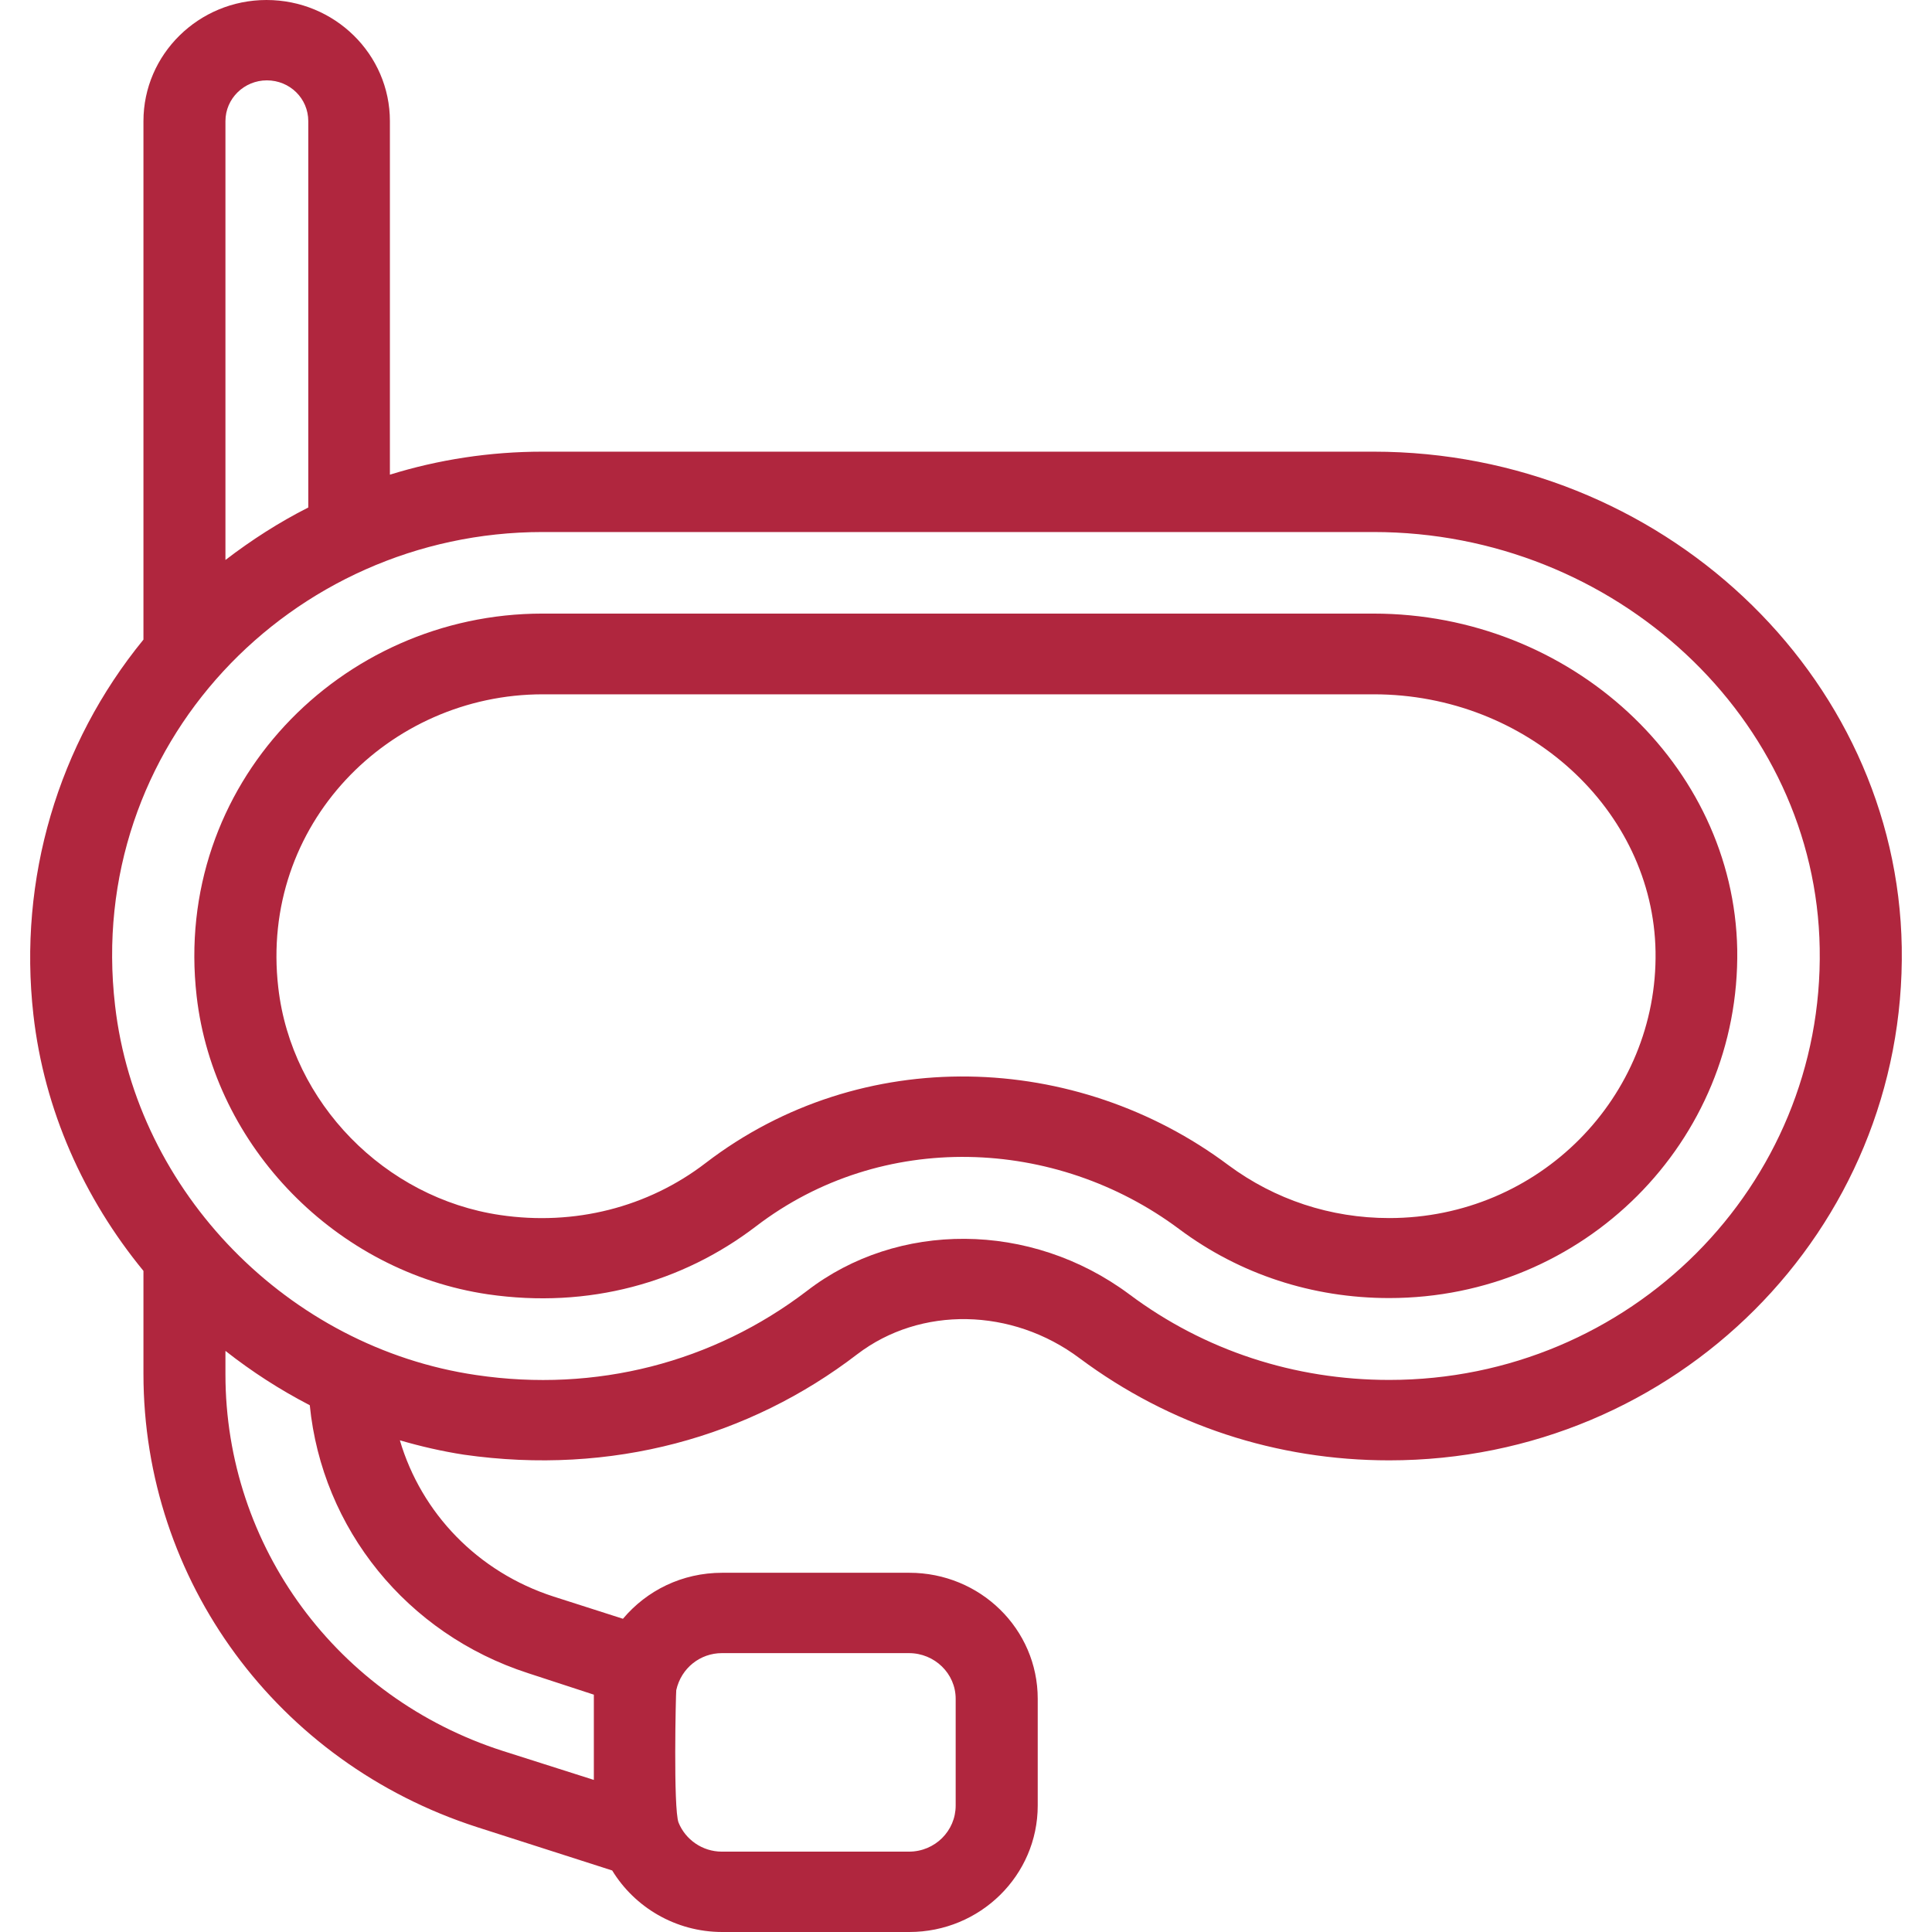
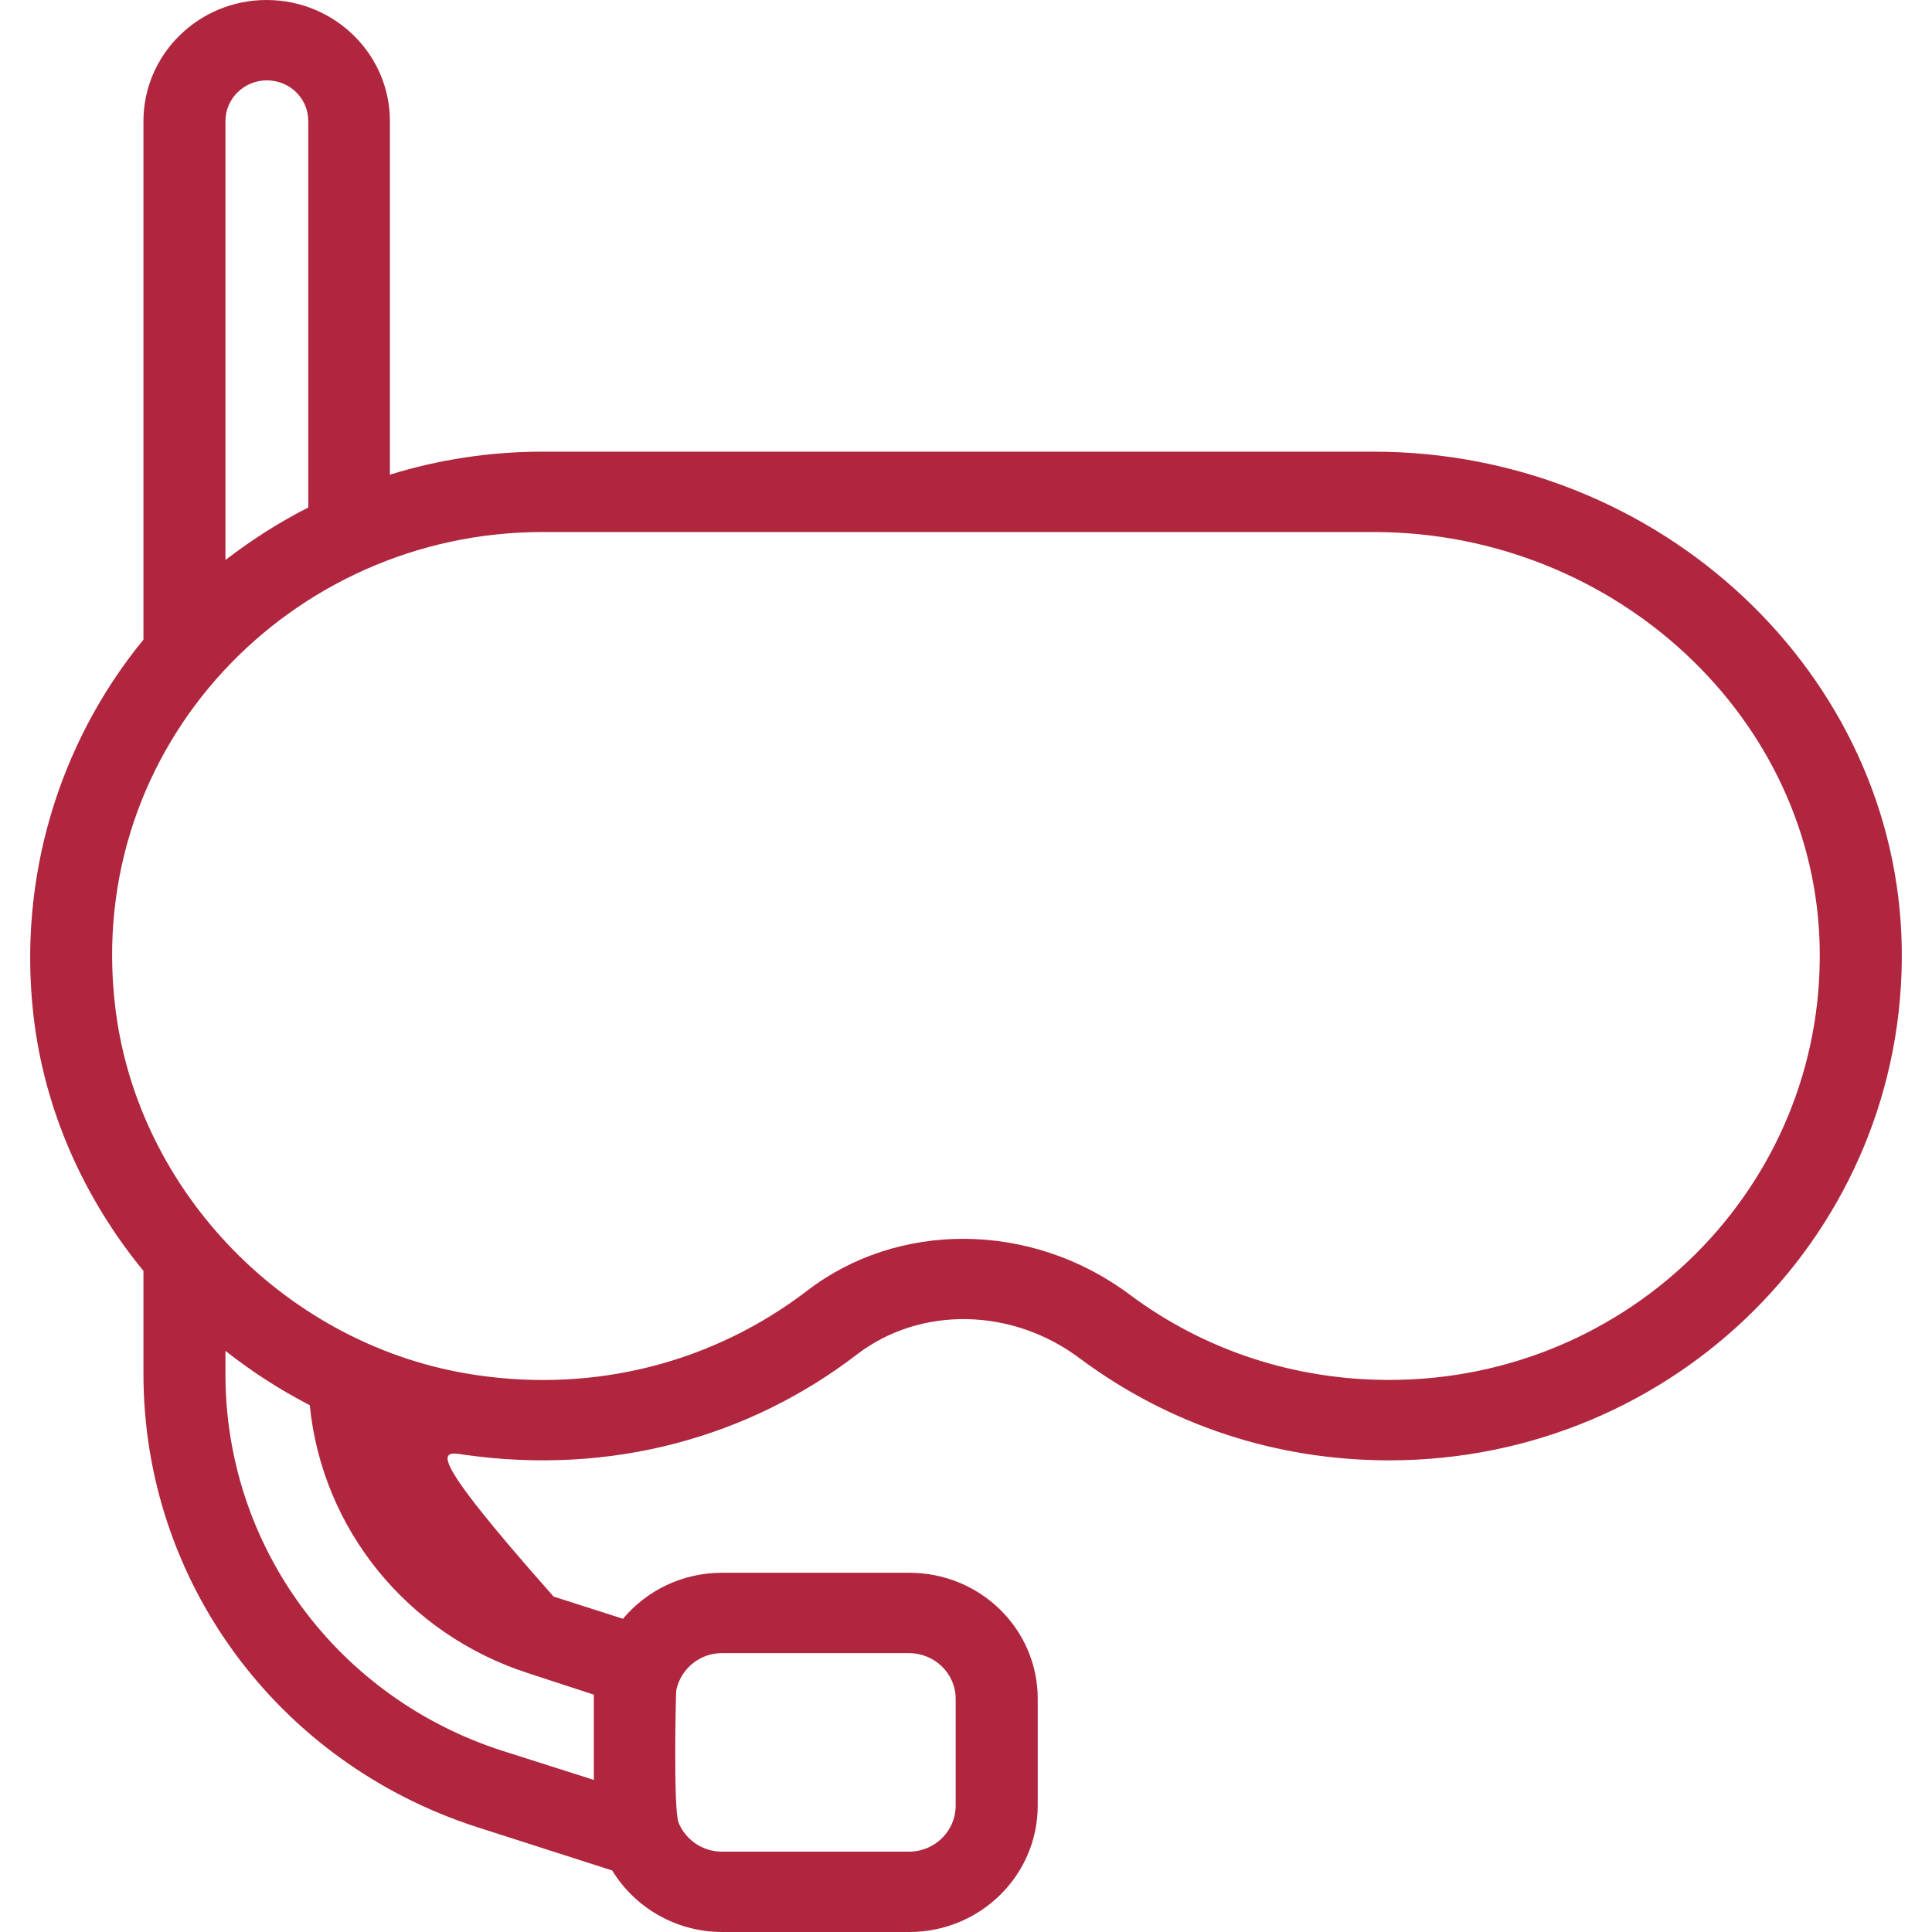
<svg xmlns="http://www.w3.org/2000/svg" width="32" height="32" viewBox="0 0 32 32" fill="none">
-   <path d="M22.75 7.481H8.985C8.115 7.481 7.264 7.612 6.458 7.862V2.006C6.458 0.9 5.544 0 4.414 0C3.29 0 2.376 0.9 2.376 2.006V10.594C0.96 12.325 0.299 14.562 0.553 16.806C0.731 18.387 1.391 19.85 2.376 21.05V22.756C2.376 26.181 4.591 29.194 7.899 30.262L10.14 30.981C10.509 31.587 11.188 32 11.963 32H15.061C16.236 32 17.188 31.062 17.188 29.906V28.137C17.188 26.981 16.236 26.05 15.061 26.05H11.963C11.296 26.05 10.712 26.344 10.318 26.812L9.169 26.444C7.912 26.038 6.979 25.062 6.623 23.856C6.966 23.956 7.321 24.038 7.683 24.094C10.134 24.444 12.414 23.8 14.198 22.431C15.245 21.631 16.763 21.656 17.886 22.5C19.372 23.606 21.143 24.188 23.01 24.188C27.753 24.188 31.575 20.375 31.499 15.688C31.423 11.162 27.499 7.481 22.75 7.481ZM11.201 27.994C11.283 27.625 11.601 27.381 11.956 27.381H15.055C15.48 27.381 15.829 27.719 15.829 28.137V29.906C15.829 30.325 15.486 30.669 15.055 30.669H11.956C11.633 30.669 11.353 30.469 11.239 30.188C11.15 29.956 11.194 28.038 11.201 27.994ZM3.734 2.006C3.734 1.631 4.045 1.331 4.42 1.331C4.801 1.331 5.106 1.631 5.106 2.006V8.406C4.623 8.65 4.166 8.944 3.734 9.275V2.006ZM8.744 27.712L9.836 28.069V29.481L8.325 29C5.582 28.119 3.734 25.613 3.734 22.762V22.375C4.172 22.719 4.636 23.019 5.131 23.275C5.334 25.319 6.737 27.062 8.744 27.712ZM23.01 22.856C21.442 22.856 19.95 22.369 18.705 21.438C17.067 20.219 14.864 20.225 13.366 21.381C11.81 22.569 9.867 23.069 7.887 22.775C4.776 22.319 2.261 19.744 1.906 16.656C1.404 12.35 4.826 8.812 8.985 8.812H22.75C26.756 8.812 30.077 11.906 30.14 15.706C30.21 19.644 26.997 22.856 23.01 22.856Z" fill="#B0263E" />
-   <path d="M22.748 10.163H8.983C5.644 10.163 2.857 13 3.257 16.5C3.542 18.994 5.574 21.069 8.082 21.438C9.752 21.681 11.301 21.244 12.52 20.313C14.609 18.713 17.485 18.831 19.529 20.356C20.532 21.106 21.739 21.5 23.009 21.5C26.228 21.5 28.824 18.913 28.774 15.725C28.716 12.663 26.018 10.163 22.748 10.163ZM23.009 20.175C22.037 20.175 21.117 19.869 20.348 19.3C17.828 17.413 14.272 17.281 11.688 19.263C10.729 20 9.51 20.306 8.285 20.125C6.374 19.844 4.825 18.263 4.609 16.356C4.298 13.663 6.437 11.5 8.99 11.5H22.755C25.288 11.5 27.383 13.413 27.421 15.763C27.459 18.163 25.497 20.175 23.009 20.175Z" fill="#B0263E" />
+   <path d="M22.75 7.481H8.985C8.115 7.481 7.264 7.612 6.458 7.862V2.006C6.458 0.9 5.544 0 4.414 0C3.29 0 2.376 0.9 2.376 2.006V10.594C0.96 12.325 0.299 14.562 0.553 16.806C0.731 18.387 1.391 19.85 2.376 21.05V22.756C2.376 26.181 4.591 29.194 7.899 30.262L10.14 30.981C10.509 31.587 11.188 32 11.963 32H15.061C16.236 32 17.188 31.062 17.188 29.906V28.137C17.188 26.981 16.236 26.05 15.061 26.05H11.963C11.296 26.05 10.712 26.344 10.318 26.812L9.169 26.444C6.966 23.956 7.321 24.038 7.683 24.094C10.134 24.444 12.414 23.8 14.198 22.431C15.245 21.631 16.763 21.656 17.886 22.5C19.372 23.606 21.143 24.188 23.01 24.188C27.753 24.188 31.575 20.375 31.499 15.688C31.423 11.162 27.499 7.481 22.75 7.481ZM11.201 27.994C11.283 27.625 11.601 27.381 11.956 27.381H15.055C15.48 27.381 15.829 27.719 15.829 28.137V29.906C15.829 30.325 15.486 30.669 15.055 30.669H11.956C11.633 30.669 11.353 30.469 11.239 30.188C11.15 29.956 11.194 28.038 11.201 27.994ZM3.734 2.006C3.734 1.631 4.045 1.331 4.42 1.331C4.801 1.331 5.106 1.631 5.106 2.006V8.406C4.623 8.65 4.166 8.944 3.734 9.275V2.006ZM8.744 27.712L9.836 28.069V29.481L8.325 29C5.582 28.119 3.734 25.613 3.734 22.762V22.375C4.172 22.719 4.636 23.019 5.131 23.275C5.334 25.319 6.737 27.062 8.744 27.712ZM23.01 22.856C21.442 22.856 19.95 22.369 18.705 21.438C17.067 20.219 14.864 20.225 13.366 21.381C11.81 22.569 9.867 23.069 7.887 22.775C4.776 22.319 2.261 19.744 1.906 16.656C1.404 12.35 4.826 8.812 8.985 8.812H22.75C26.756 8.812 30.077 11.906 30.14 15.706C30.21 19.644 26.997 22.856 23.01 22.856Z" fill="#B0263E" />
</svg>